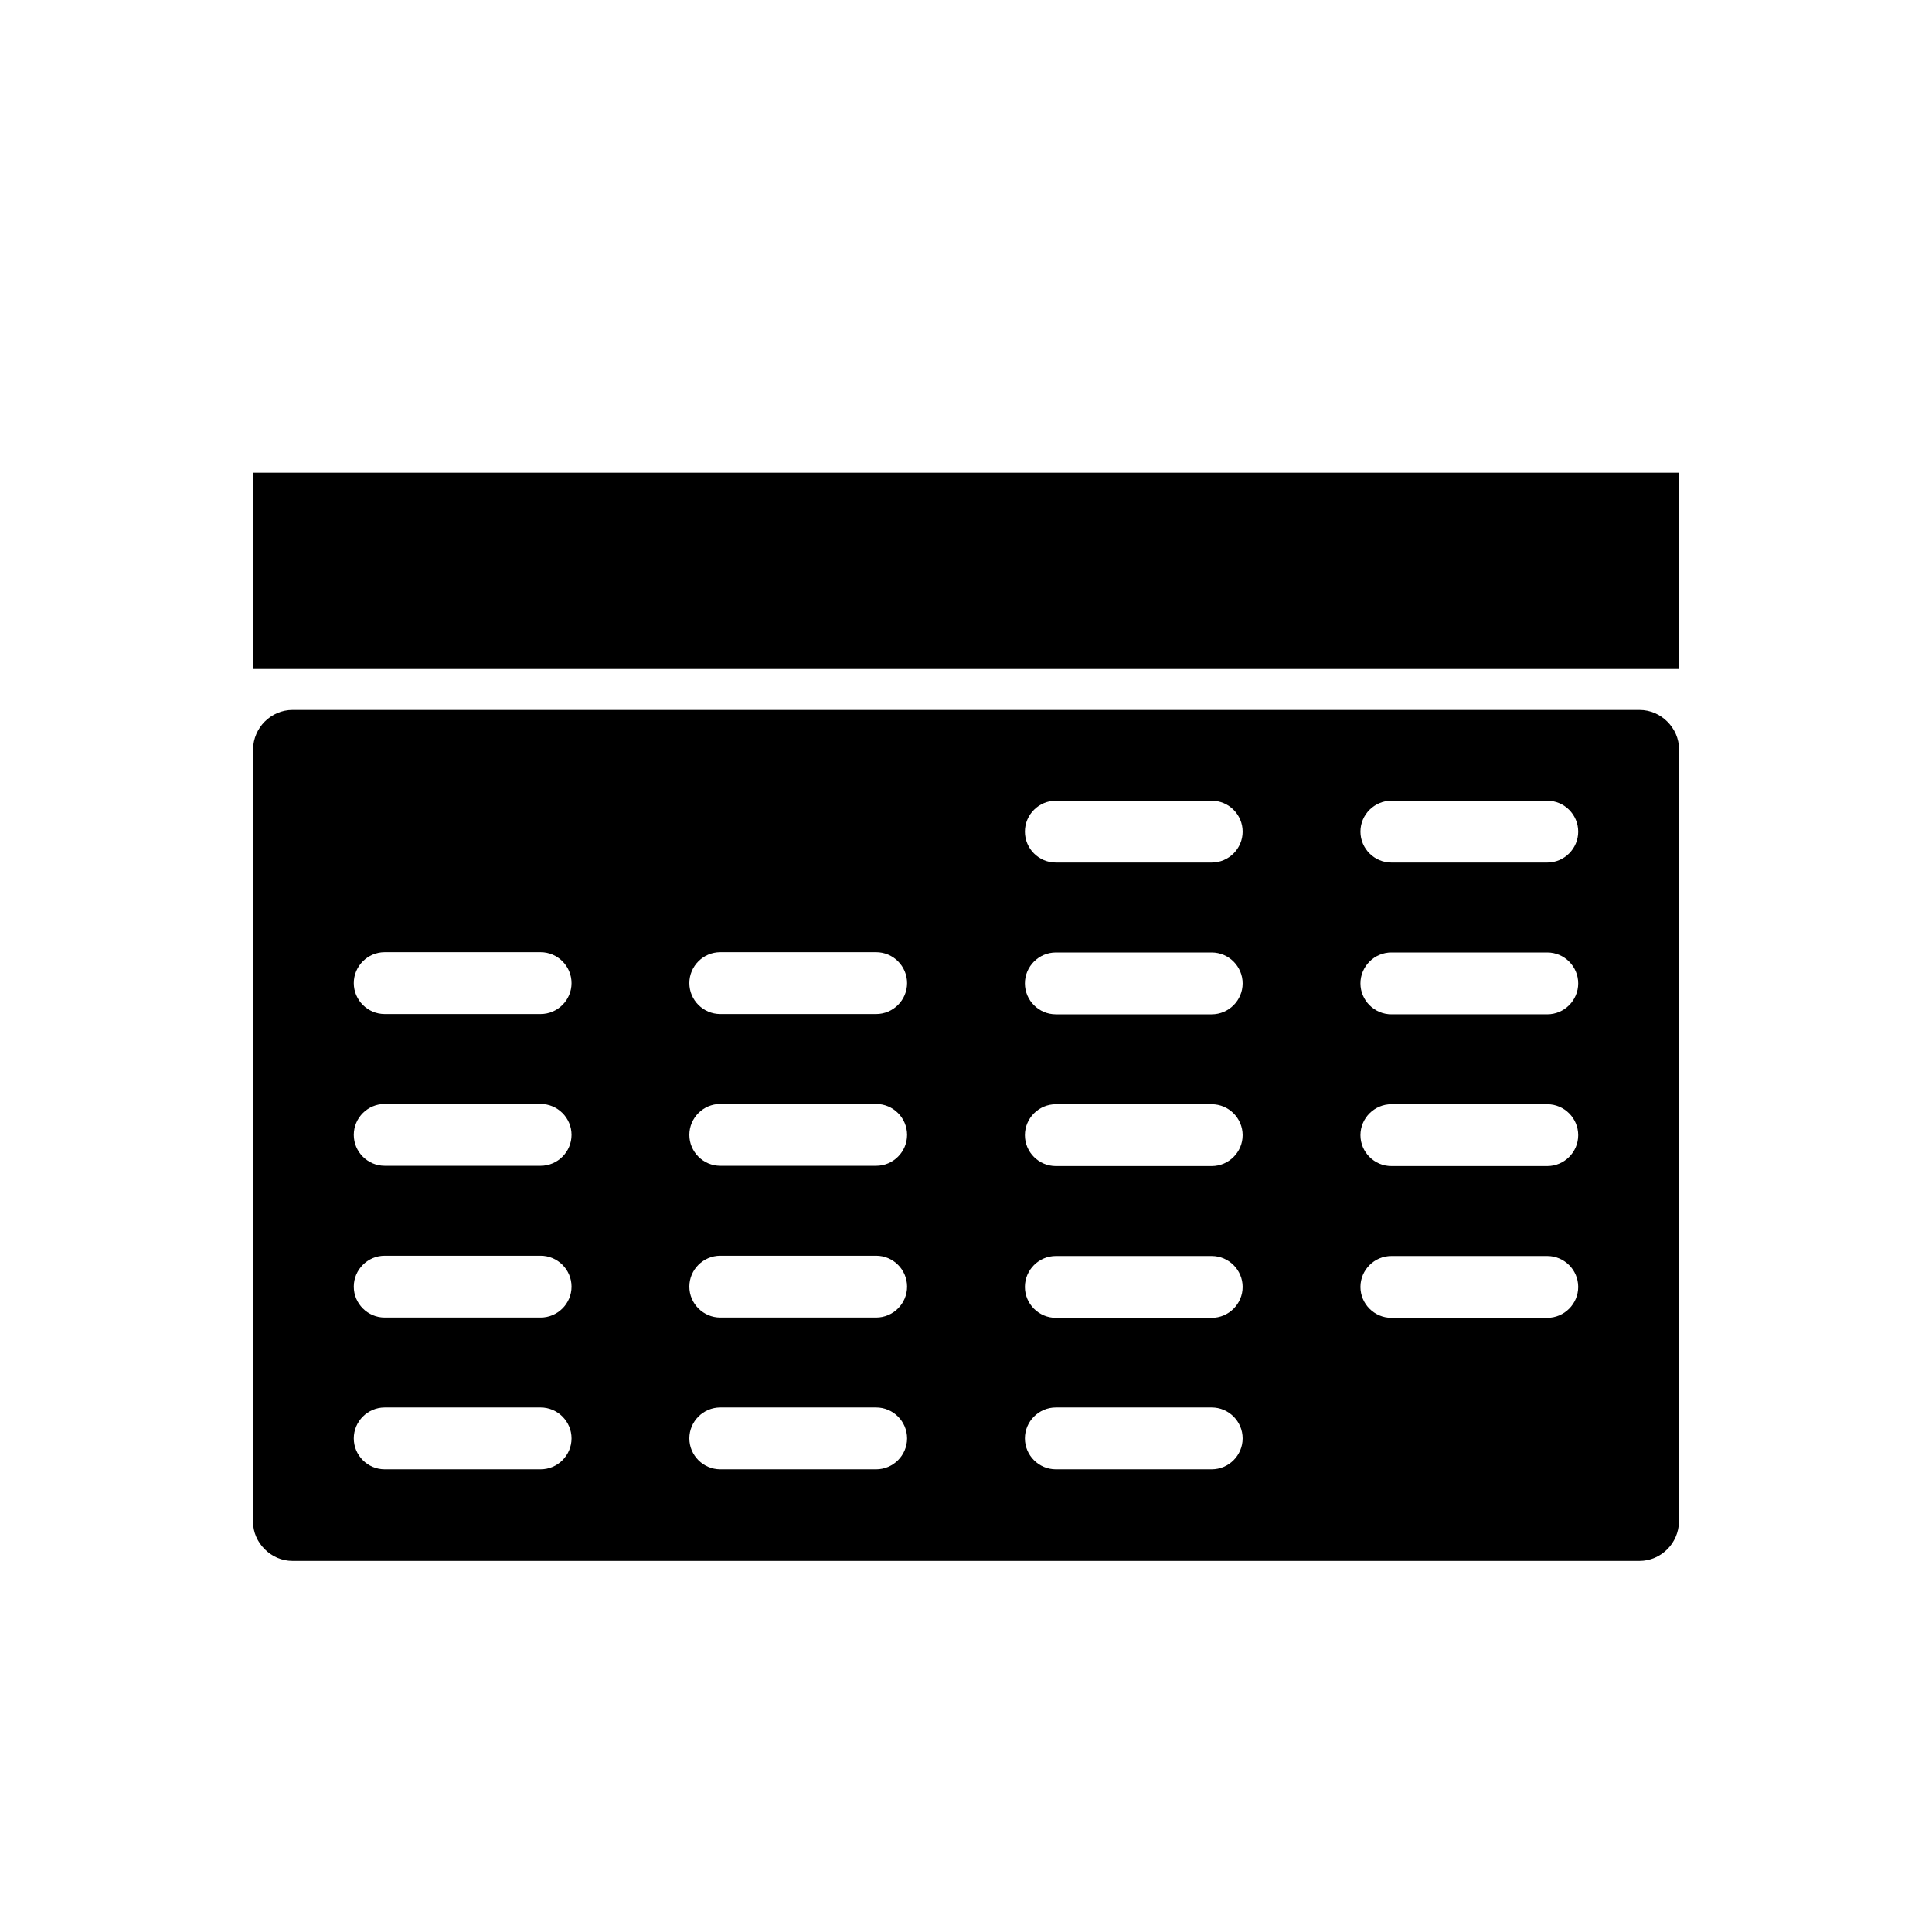
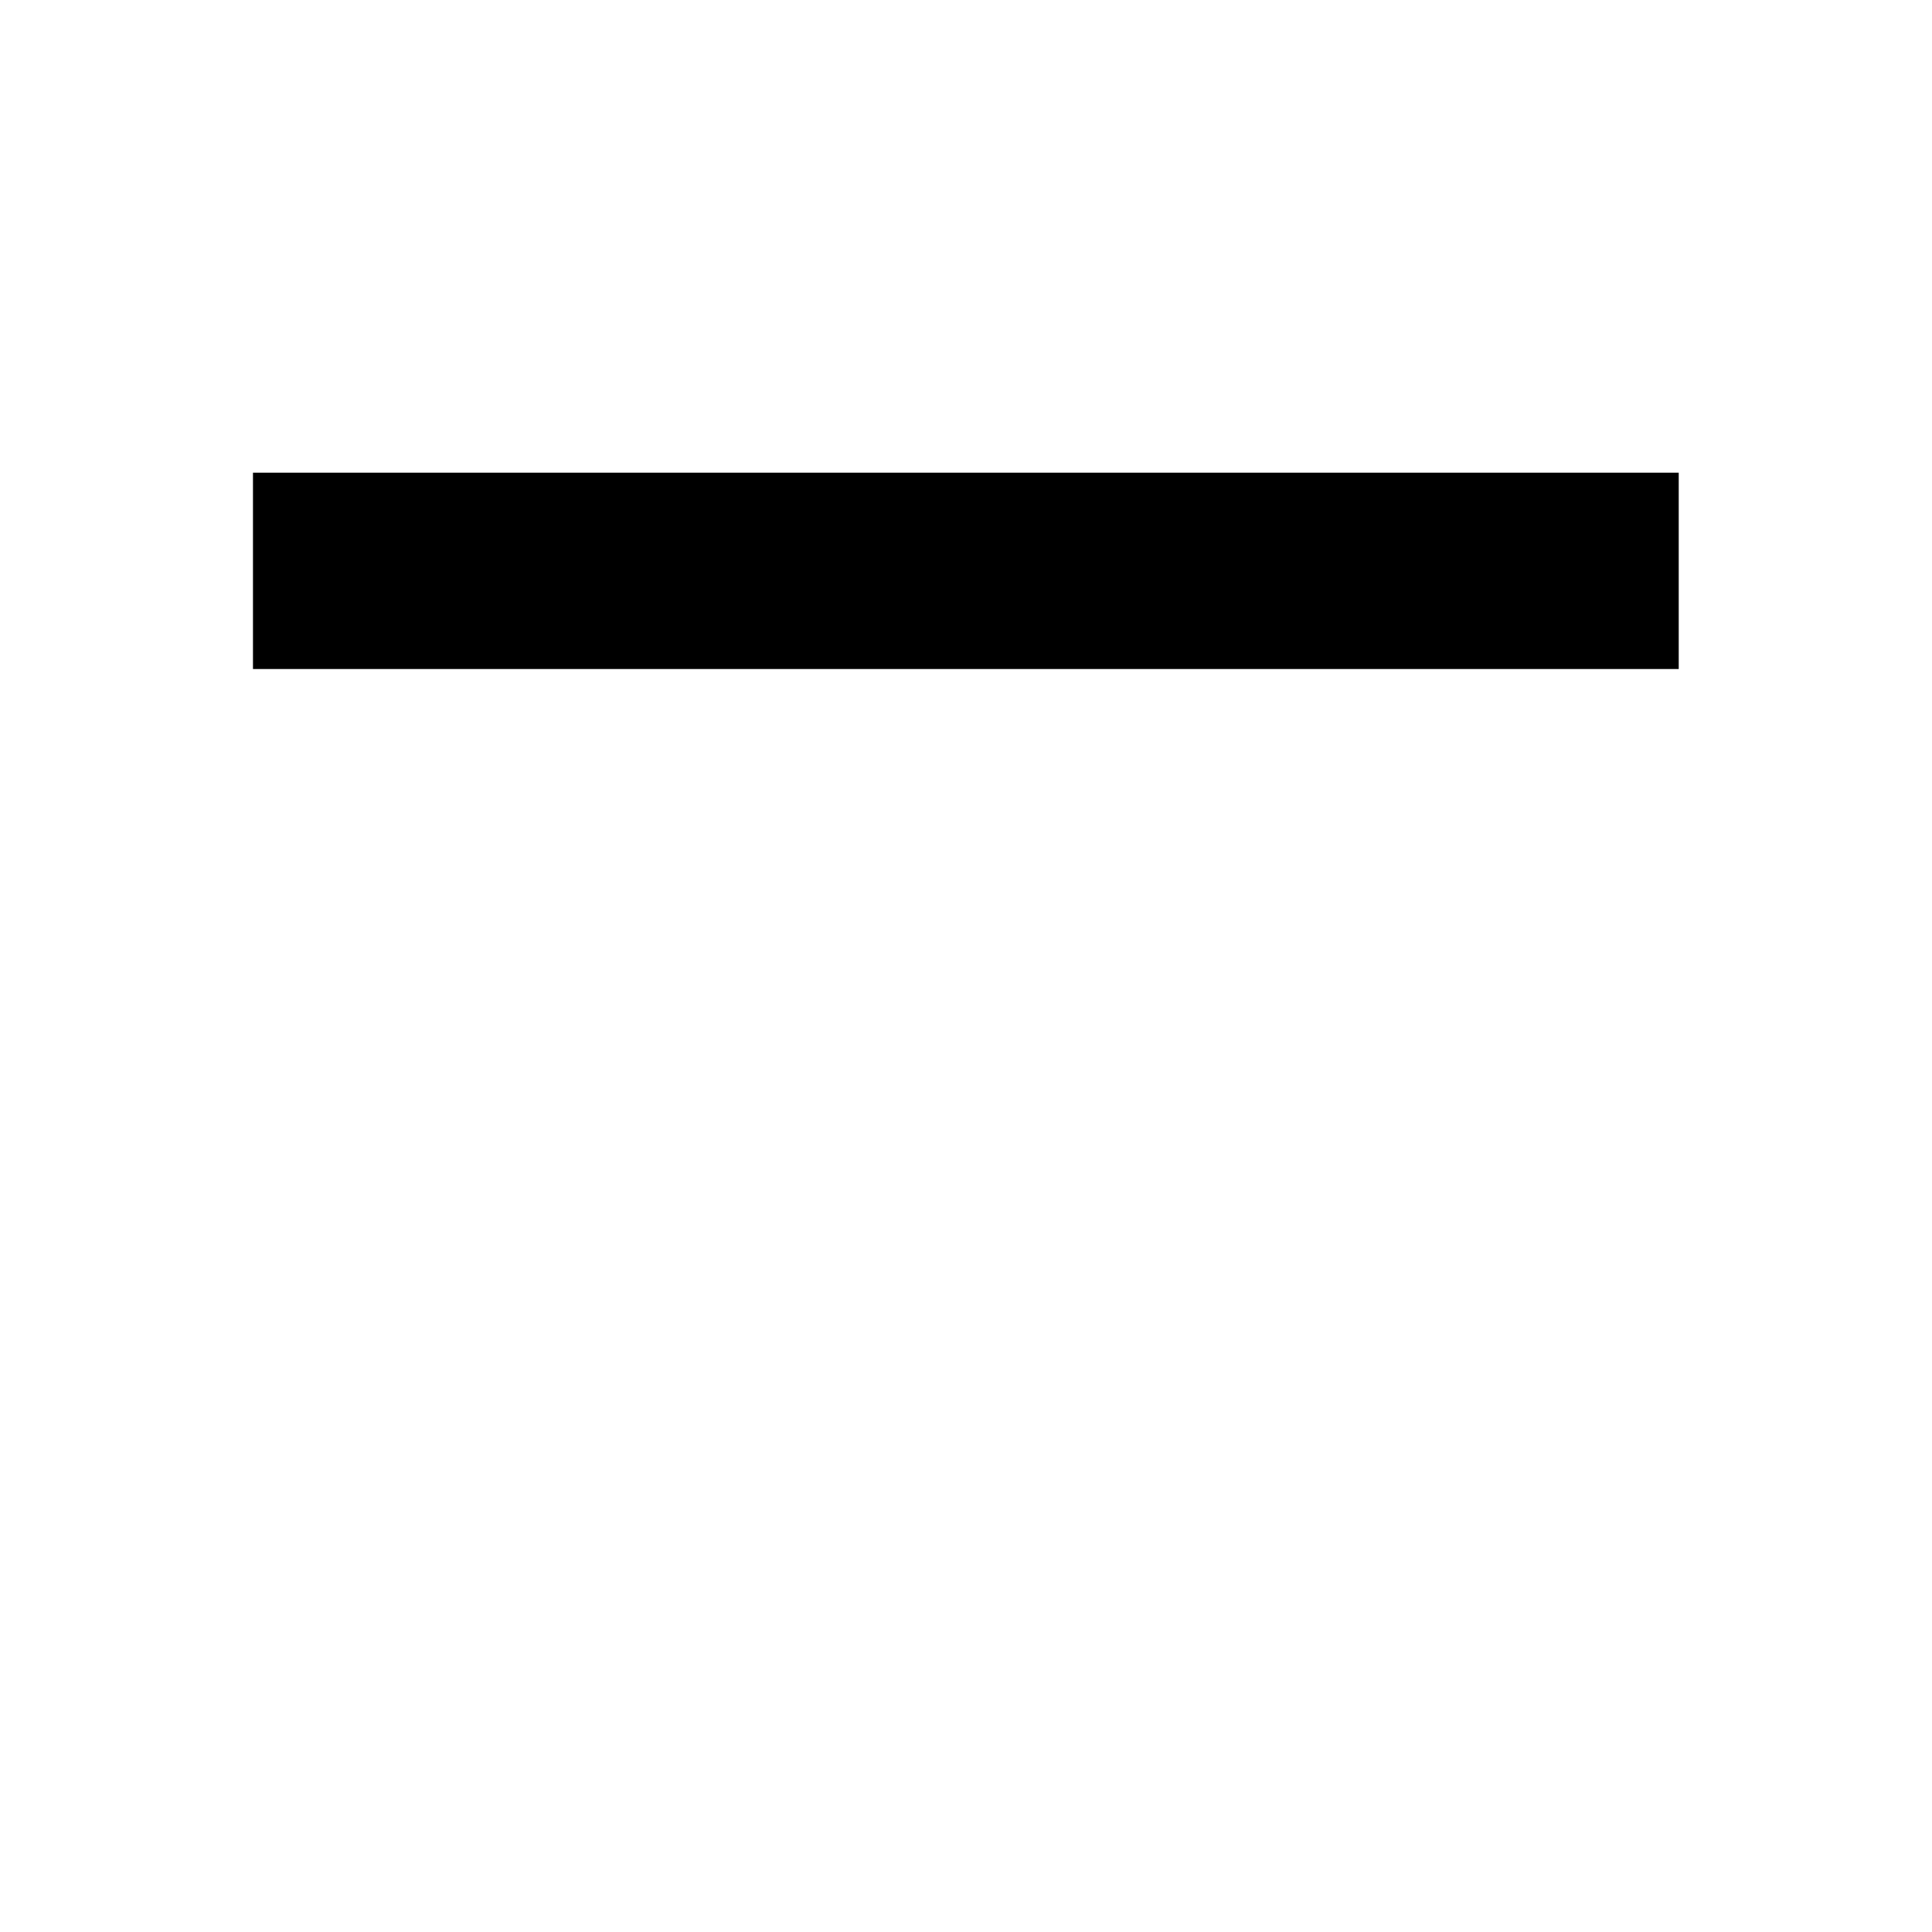
<svg xmlns="http://www.w3.org/2000/svg" fill="#000000" width="800px" height="800px" version="1.1" viewBox="144 144 512 512">
  <g fill-rule="evenodd">
    <path d="m211.04 269.27v52.027h377.84v-52.027h-377.84z" />
-     <path d="m578.48 332.14h-356.95c-2.879 0-5.461 1.18-7.379 3.098-1.844 1.844-3.027 4.43-3.098 7.305v204.71c0 2.805 1.18 5.387 3.098 7.305 1.918 1.918 4.5 3.098 7.379 3.098h356.95c2.879 0 5.461-1.18 7.379-3.098 1.844-1.844 3.027-4.43 3.098-7.305v-204.71c0-2.805-1.18-5.387-3.098-7.305s-4.5-3.098-7.379-3.098zm-154.68 40.441c-4.5 0-8.191-3.691-8.191-8.191s3.691-8.191 8.191-8.191h41.324c4.5 0 8.191 3.691 8.191 8.191s-3.691 8.191-8.191 8.191zm80.734-8.191c0-4.5 3.691-8.191 8.191-8.191h41.324c4.5 0 8.191 3.691 8.191 8.191s-3.691 8.191-8.191 8.191h-41.324c-4.5 0-8.191-3.691-8.191-8.191zm-88.926 40.219c0-4.5 3.691-8.191 8.191-8.191h41.324c4.5 0 8.191 3.691 8.191 8.191s-3.691 8.191-8.191 8.191h-41.324c-4.5 0-8.191-3.691-8.191-8.191zm8.191 32.027h41.324c4.5 0 8.191 3.691 8.191 8.191s-3.691 8.191-8.191 8.191h-41.324c-4.5 0-8.191-3.691-8.191-8.191s3.691-8.191 8.191-8.191zm80.734 48.41c0-4.5 3.691-8.191 8.191-8.191h41.324c4.5 0 8.191 3.691 8.191 8.191s-3.691 8.191-8.191 8.191h-41.324c-4.5 0-8.191-3.691-8.191-8.191zm0-40.219c0-4.5 3.691-8.191 8.191-8.191h41.324c4.5 0 8.191 3.691 8.191 8.191s-3.691 8.191-8.191 8.191h-41.324c-4.5 0-8.191-3.691-8.191-8.191zm0-40.219c0-4.5 3.691-8.191 8.191-8.191h41.324c4.5 0 8.191 3.691 8.191 8.191s-3.691 8.191-8.191 8.191h-41.324c-4.5 0-8.191-3.691-8.191-8.191zm-88.926 80.438c0-4.5 3.691-8.191 8.191-8.191h41.324c4.5 0 8.191 3.691 8.191 8.191s-3.691 8.191-8.191 8.191h-41.324c-4.5 0-8.191-3.691-8.191-8.191zm-80.734-88.703h41.324c4.5 0 8.191 3.691 8.191 8.191s-3.691 8.191-8.191 8.191h-41.324c-4.5 0-8.191-3.691-8.191-8.191s3.691-8.191 8.191-8.191zm0 40.219h41.324c4.5 0 8.191 3.691 8.191 8.191s-3.691 8.191-8.191 8.191h-41.324c-4.5 0-8.191-3.691-8.191-8.191s3.691-8.191 8.191-8.191zm-8.191 48.41c0-4.5 3.691-8.191 8.191-8.191h41.324c4.5 0 8.191 3.691 8.191 8.191s-3.691 8.191-8.191 8.191h-41.324c-4.5 0-8.191-3.691-8.191-8.191zm88.926 40.219c0-4.5 3.691-8.191 8.191-8.191h41.324c4.5 0 8.191 3.691 8.191 8.191s-3.691 8.191-8.191 8.191h-41.324c-4.5 0-8.191-3.691-8.191-8.191zm-88.926 0c0-4.5 3.691-8.191 8.191-8.191h41.324c4.5 0 8.191 3.691 8.191 8.191s-3.691 8.191-8.191 8.191h-41.324c-4.5 0-8.191-3.691-8.191-8.191zm-80.734-48.41h41.324c4.5 0 8.191 3.691 8.191 8.191s-3.691 8.191-8.191 8.191h-41.324c-4.5 0-8.191-3.691-8.191-8.191s3.691-8.191 8.191-8.191zm-8.191 48.41c0-4.5 3.691-8.191 8.191-8.191h41.324c4.5 0 8.191 3.691 8.191 8.191s-3.691 8.191-8.191 8.191h-41.324c-4.5 0-8.191-3.691-8.191-8.191zm0-80.438c0-4.5 3.691-8.191 8.191-8.191h41.324c4.5 0 8.191 3.691 8.191 8.191s-3.691 8.191-8.191 8.191h-41.324c-4.5 0-8.191-3.691-8.191-8.191zm8.191-48.41h41.324c4.5 0 8.191 3.691 8.191 8.191s-3.691 8.191-8.191 8.191h-41.324c-4.5 0-8.191-3.691-8.191-8.191s3.691-8.191 8.191-8.191z" />
  </g>
</svg>